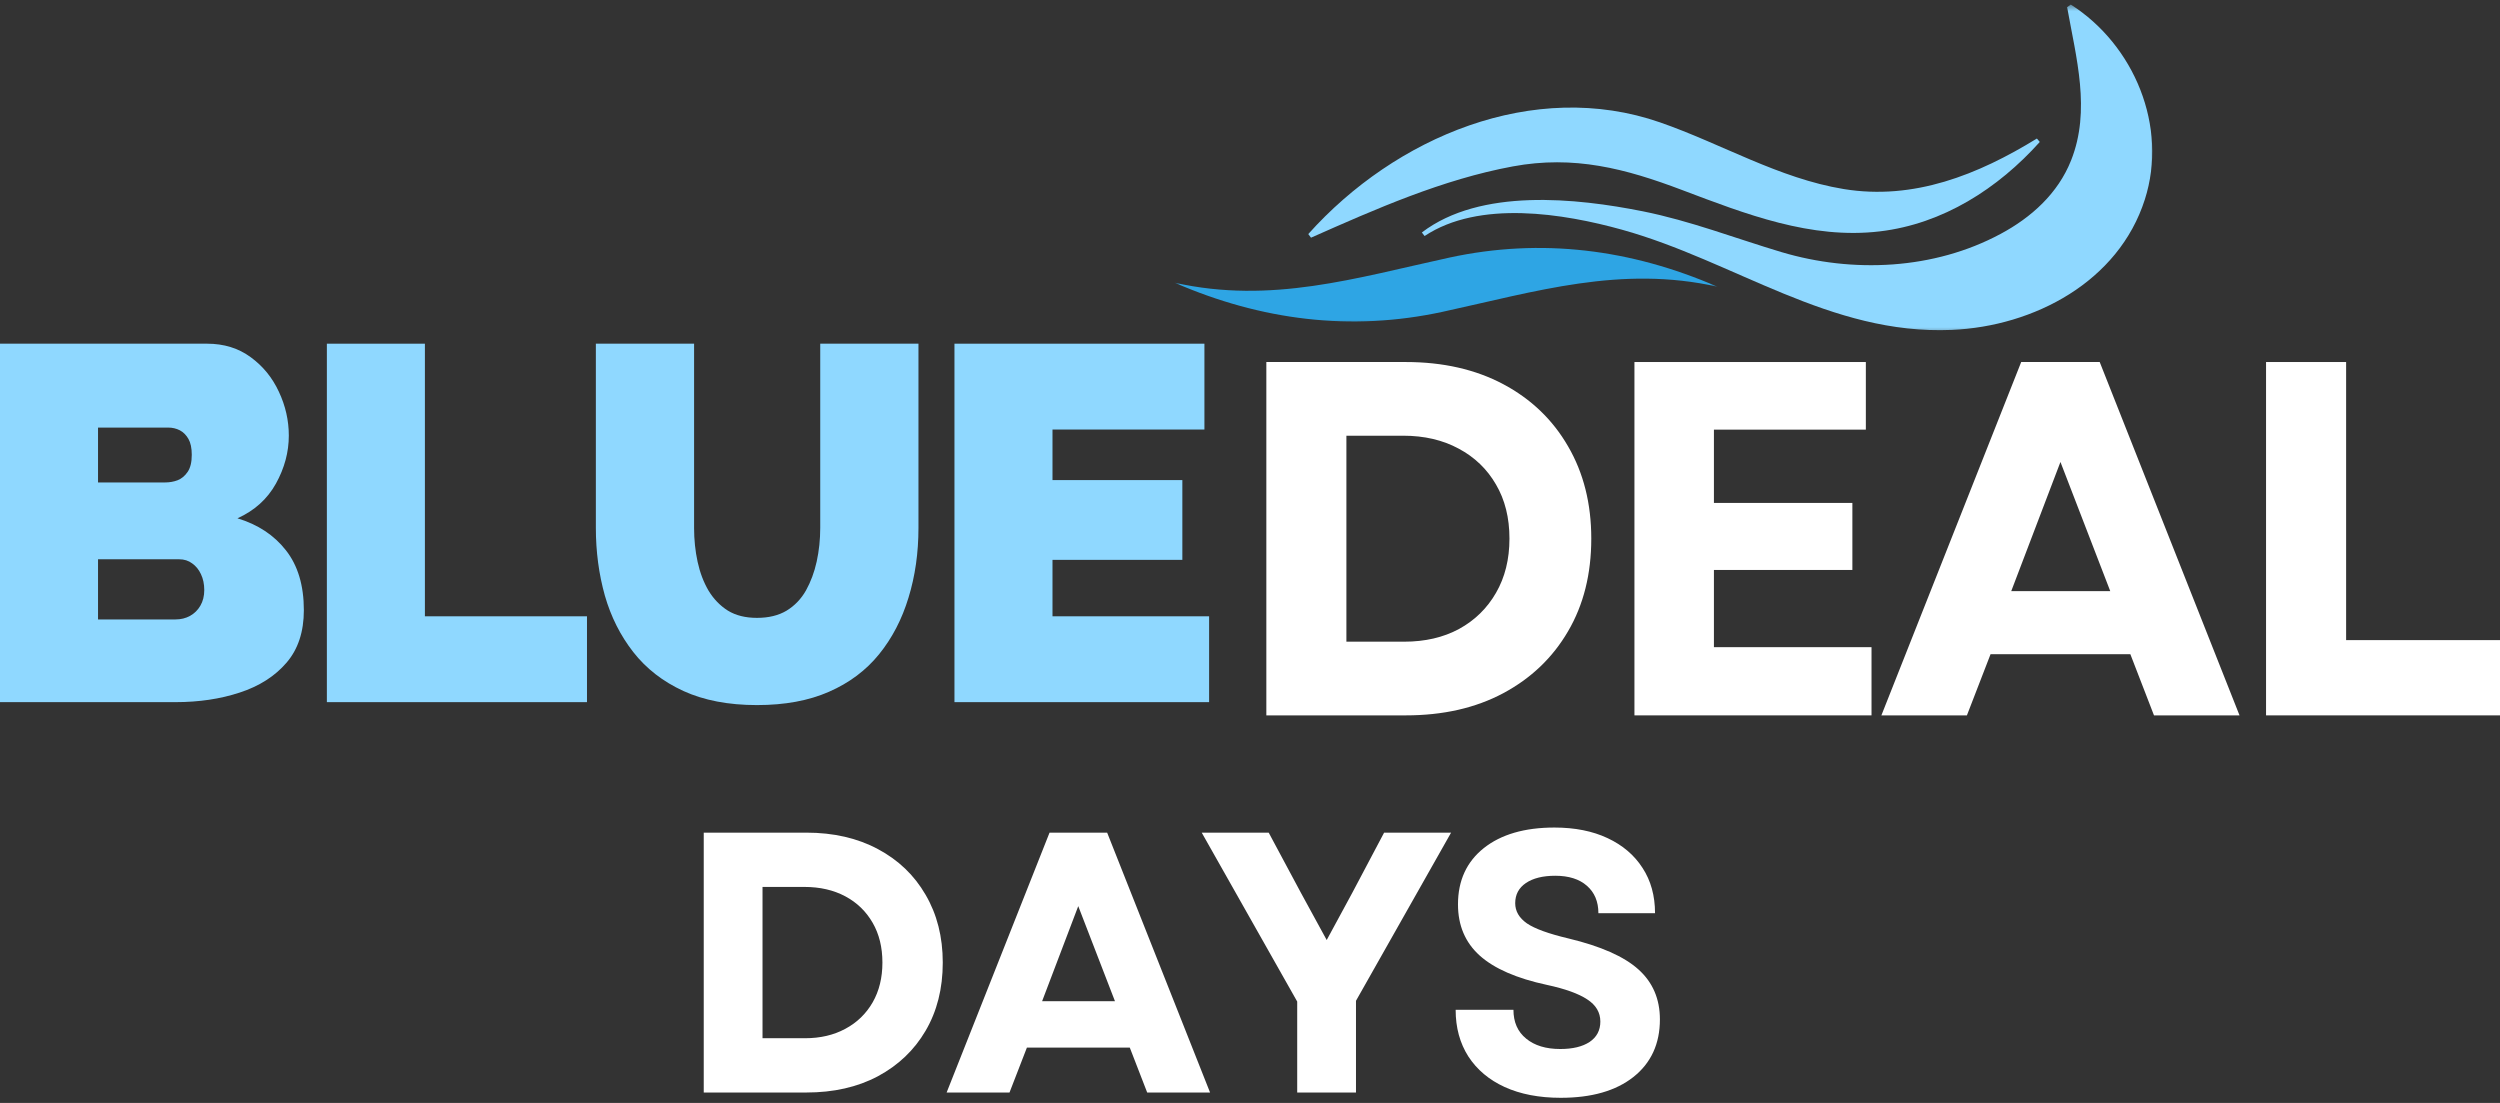
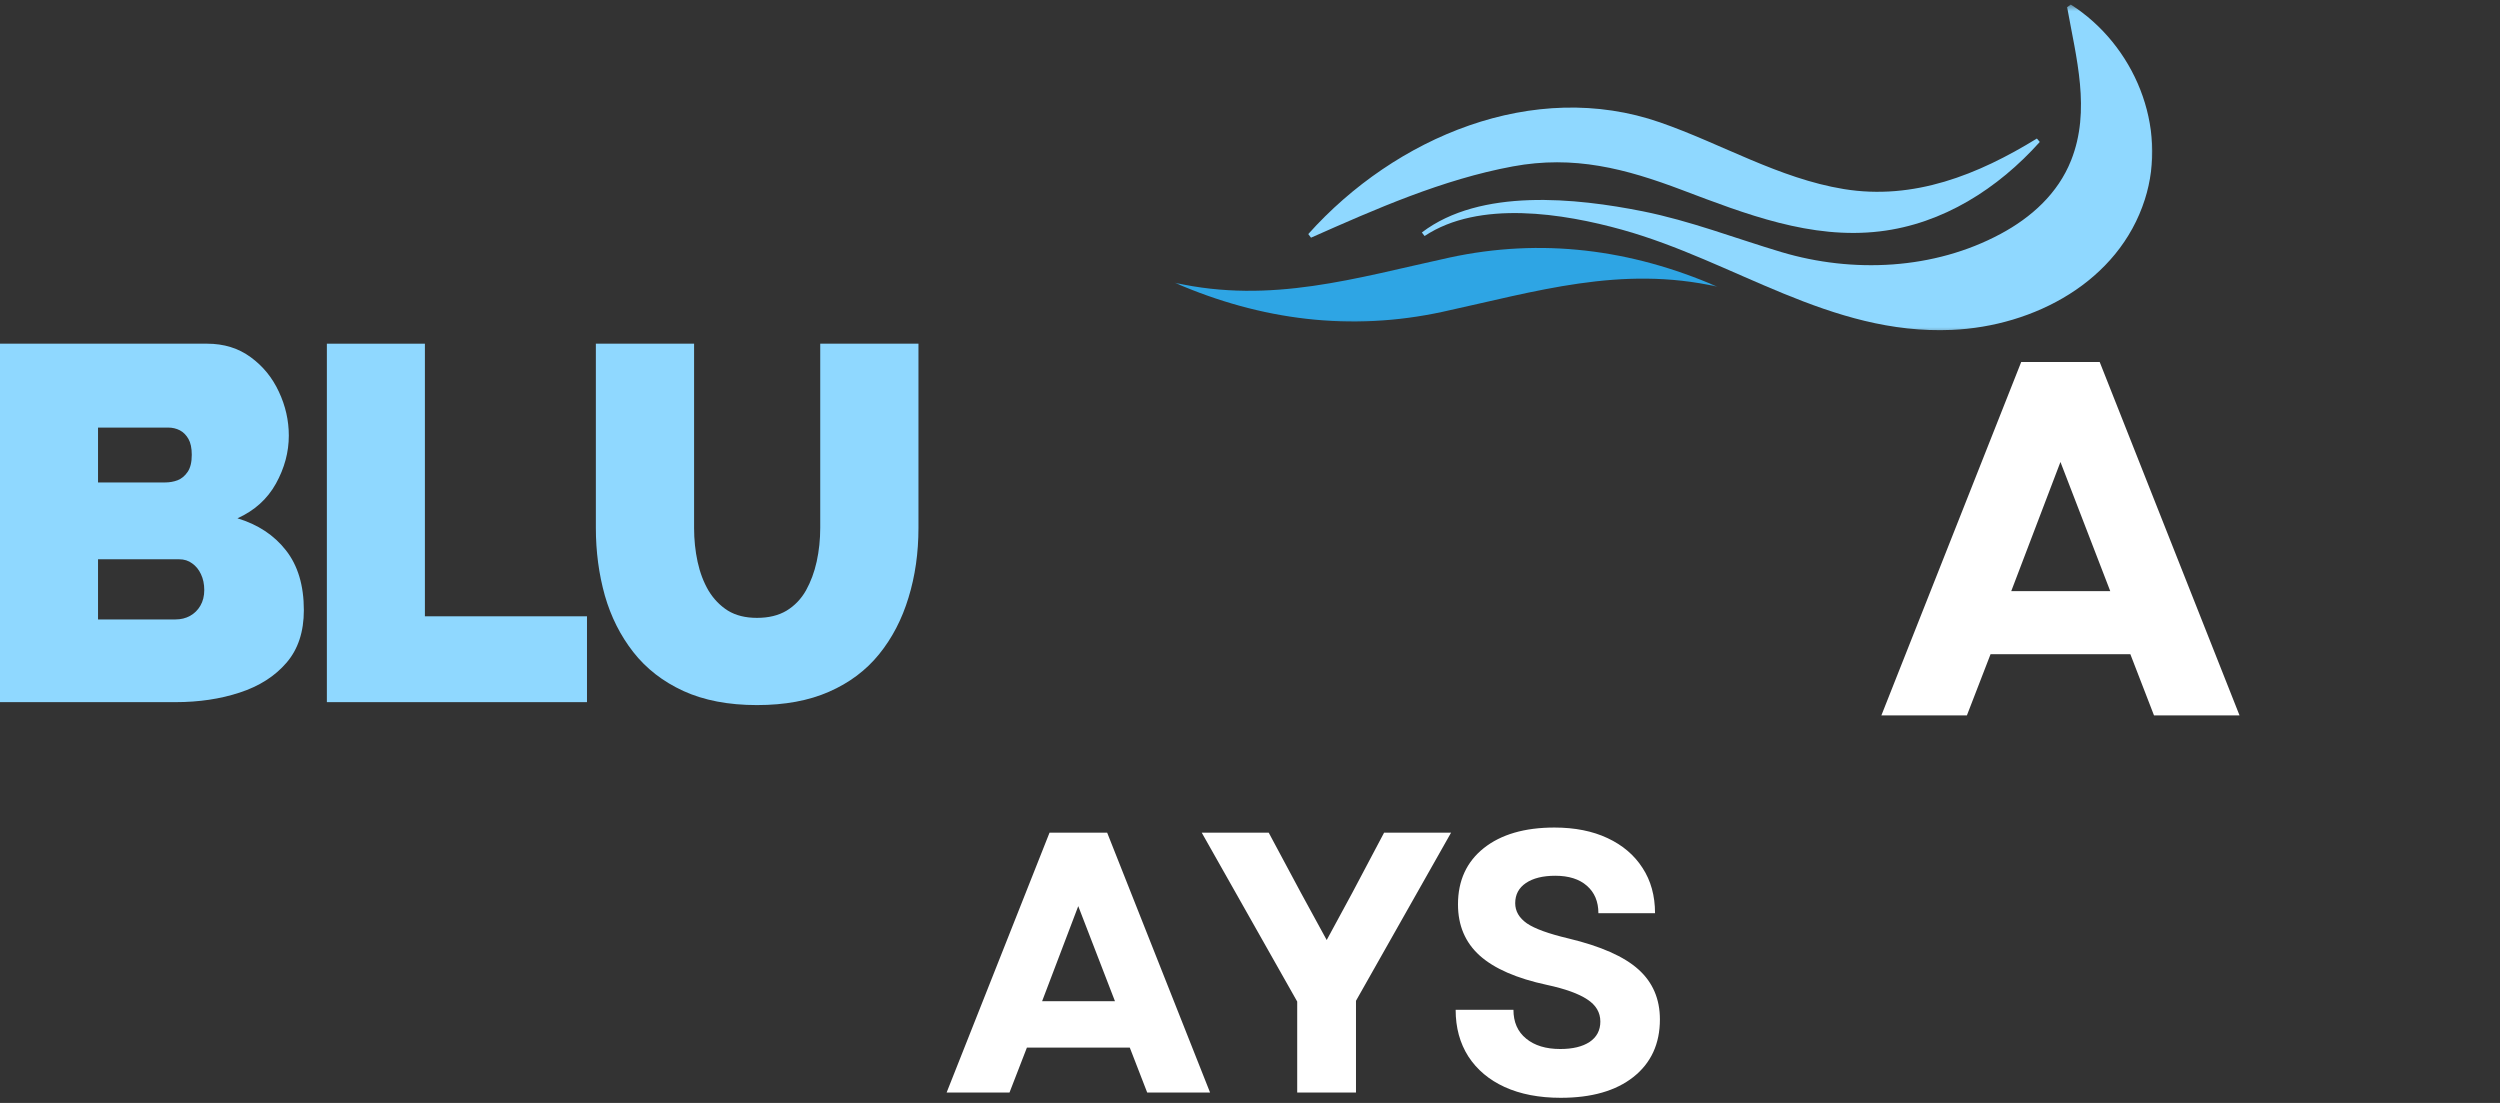
<svg xmlns="http://www.w3.org/2000/svg" width="340" height="150" viewBox="0 0 340 150" fill="none">
  <rect x="0" y="0" width="340" height="150" fill="#333333" stroke="none" />
  <path d="M41.324 82.991C41.324 85.922 40.534 88.308 38.961 90.134C37.38 91.966 35.269 93.319 32.613 94.185C29.971 95.058 27.063 95.491 23.876 95.491H0V46.742H28.178C30.462 46.742 32.434 47.355 34.1 48.581C35.76 49.794 37.035 51.353 37.925 53.272C38.828 55.191 39.279 57.183 39.279 59.242C39.279 61.481 38.695 63.66 37.526 65.772C36.358 67.871 34.612 69.444 32.294 70.49C35.07 71.33 37.267 72.776 38.881 74.835C40.508 76.9 41.324 79.619 41.324 82.991ZM27.78 80.245C27.78 79.432 27.627 78.713 27.328 78.086C27.043 77.467 26.644 76.98 26.133 76.62C25.635 76.247 25.044 76.061 24.354 76.061H13.332V84.243H23.876C24.599 84.243 25.257 84.083 25.841 83.763C26.439 83.43 26.91 82.964 27.248 82.378C27.6 81.778 27.78 81.065 27.78 80.245ZM13.332 58.15V65.613H22.442C23.039 65.613 23.61 65.519 24.141 65.319C24.686 65.106 25.15 64.726 25.522 64.173C25.894 63.627 26.08 62.854 26.08 61.854C26.08 60.935 25.927 60.215 25.628 59.696C25.323 59.162 24.938 58.776 24.46 58.523C23.982 58.276 23.451 58.15 22.866 58.15H13.332Z" fill="#8FD8FF" />
  <path d="M44.454 95.491V46.742H57.786V83.817H79.83V95.491H44.454Z" fill="#8FD8FF" />
  <path d="M102.947 95.891C99.07 95.891 95.73 95.251 92.935 93.972C90.153 92.692 87.889 90.933 86.136 88.694C84.383 86.456 83.088 83.89 82.258 80.992C81.442 78.08 81.037 75.015 81.037 71.796V46.742H94.395V71.796C94.395 73.395 94.555 74.935 94.874 76.407C95.192 77.867 95.684 79.172 96.361 80.325C97.051 81.465 97.928 82.371 98.99 83.044C100.066 83.704 101.387 84.03 102.947 84.03C104.541 84.03 105.882 83.704 106.984 83.044C108.08 82.371 108.956 81.458 109.613 80.299C110.264 79.126 110.755 77.813 111.074 76.354C111.393 74.881 111.552 73.362 111.552 71.796V46.742H124.911V71.796C124.911 75.195 124.459 78.353 123.556 81.285C122.667 84.217 121.332 86.789 119.546 88.988C117.773 91.173 115.509 92.872 112.747 94.078C109.998 95.291 106.732 95.891 102.947 95.891Z" fill="#8FD8FF" />
-   <path d="M164.439 83.817V95.491H129.807V46.742H163.801V58.416H143.139V65.293H160.8V76.141H143.139V83.817H164.439Z" fill="#8FD8FF" />
  <mask id="mask0_5025_7103" style="mask-type:luminance" maskUnits="userSpaceOnUse" x="159" y="32" width="75" height="13">
    <path d="M159.752 32.532H233.577V44.473H159.752V32.532Z" fill="white" />
  </mask>
  <g mask="url(#mask0_5025_7103)">
    <path d="M233.557 38.989C220.424 36.057 208.925 39.642 196.217 42.401C183.708 45.119 171.491 43.553 159.752 38.449C172.885 41.388 184.385 37.803 197.093 35.038C209.602 32.326 221.819 33.885 233.557 38.989Z" fill="#2EA5E4" />
  </g>
  <path d="M177.925 31.833C189.73 18.639 208.599 10.67 225.776 16.647C234.122 19.545 241.93 24.263 250.734 25.709C260.275 27.275 269.019 23.757 277.019 18.839L277.411 19.305C271.728 25.649 264.232 30.447 255.667 31.466C246.285 32.586 237.388 29.101 228.783 25.849C221.048 22.917 214.064 21.091 205.744 22.631C196.183 24.403 187.134 28.408 178.297 32.326L177.925 31.833Z" fill="#8FD8FF" />
  <mask id="mask1_5025_7103" style="mask-type:luminance" maskUnits="userSpaceOnUse" x="192" y="0" width="102" height="46">
    <path d="M192.784 0.562H293.067V45.499H192.784V0.562Z" fill="white" />
  </mask>
  <g mask="url(#mask1_5025_7103)">
    <path d="M193.368 31.619C201.349 25.529 214.422 26.942 223.405 28.734C229.892 30.033 235.961 32.399 242.275 34.285C252.002 37.183 263.017 36.677 272.066 31.819C276.262 29.573 279.881 26.322 281.674 21.797C284.376 14.988 282.351 7.844 281.129 0.974L281.627 0.621C290.258 6.119 294.873 17.22 291.699 27.128C288.127 38.329 276.601 44.386 265.447 44.866C248.874 45.586 235.874 35.491 220.59 31.239C212.689 29.041 201.189 27.155 193.747 32.099L193.368 31.619Z" fill="#8FD8FF" />
  </g>
-   <path d="M172.222 97.291V49.235H191.184C196.243 49.235 200.665 50.241 204.437 52.246C208.221 54.259 211.162 57.071 213.254 60.696C215.359 64.307 216.414 68.492 216.414 73.249C216.414 78.067 215.359 82.272 213.254 85.856C211.162 89.448 208.221 92.253 204.437 94.279C200.665 96.291 196.243 97.291 191.184 97.291H172.222ZM183.11 87.269H190.972C193.8 87.269 196.29 86.696 198.434 85.537C200.572 84.364 202.246 82.731 203.454 80.632C204.676 78.52 205.286 76.061 205.286 73.249C205.286 70.424 204.676 67.972 203.454 65.893C202.246 63.801 200.559 62.175 198.381 61.015C196.217 59.843 193.707 59.256 190.839 59.256H183.11V87.269Z" fill="white" />
-   <path d="M222.284 97.291V49.235H253.755V58.43H233.093V68.398H251.923V77.514H233.093V88.015H254.526V97.291H222.284Z" fill="white" />
  <path d="M255.868 97.291L274.883 49.235H285.56L304.575 97.291H292.943L289.729 88.975H270.714L267.5 97.291H255.868ZM273.529 80.392H286.994L280.221 62.828L273.529 80.392Z" fill="white" />
-   <path d="M308.183 97.291V49.235H319.072V87.056H340V97.291H308.183Z" fill="white" />
-   <path d="M95.709 148.582V113.239H109.652C113.37 113.239 116.617 113.985 119.398 115.478C122.174 116.957 124.338 119.023 125.879 121.688C127.432 124.34 128.216 127.412 128.216 130.91C128.216 134.449 127.432 137.54 125.879 140.186C124.338 142.818 122.174 144.877 119.398 146.369C116.617 147.849 113.37 148.582 109.652 148.582H95.709ZM103.703 141.199H109.492C111.564 141.199 113.383 140.772 114.963 139.919C116.557 139.066 117.792 137.867 118.681 136.321C119.564 134.775 120.009 132.976 120.009 130.91C120.009 128.831 119.564 127.032 118.681 125.5C117.792 123.954 116.557 122.754 114.963 121.901C113.37 121.049 111.511 120.622 109.386 120.622H103.703V141.199Z" fill="white" />
  <path d="M128.741 148.582L142.738 113.239H150.572L164.568 148.582H156.017L153.653 142.478H139.657L137.293 148.582H128.741ZM141.728 136.161H151.634L146.642 123.234L141.728 136.161Z" fill="white" />
  <path d="M176.42 148.582V136.214L163.434 113.239H172.543L176.925 121.422L180.431 127.845L183.91 121.422L188.239 113.239H197.348L184.414 136.108V148.582H176.42Z" fill="white" />
  <path d="M212.256 149.301C209.315 149.301 206.772 148.808 204.634 147.835C202.509 146.862 200.863 145.476 199.694 143.677C198.539 141.865 197.968 139.753 197.968 137.334H205.829C205.829 139.006 206.4 140.312 207.555 141.252C208.704 142.198 210.251 142.665 212.203 142.665C213.883 142.665 215.211 142.345 216.187 141.705C217.156 141.052 217.647 140.126 217.647 138.933C217.647 137.694 217.05 136.688 215.868 135.921C214.699 135.142 212.873 134.482 210.397 133.949C206.267 133.063 203.213 131.73 201.234 129.951C199.269 128.178 198.286 125.86 198.286 122.994C198.286 119.763 199.455 117.211 201.792 115.345C204.143 113.479 207.349 112.546 211.406 112.546C214.181 112.546 216.592 113.026 218.63 113.985C220.682 114.945 222.268 116.298 223.384 118.037C224.513 119.763 225.084 121.815 225.084 124.194H217.382C217.382 122.615 216.857 121.368 215.815 120.462C214.786 119.556 213.352 119.103 211.512 119.103C209.826 119.103 208.498 119.436 207.529 120.089C206.553 120.749 206.068 121.662 206.068 122.834C206.068 123.921 206.599 124.833 207.661 125.58C208.737 126.313 210.623 126.992 213.318 127.632C217.707 128.685 220.874 130.084 222.826 131.843C224.771 133.589 225.747 135.855 225.747 138.64C225.747 141.965 224.539 144.577 222.136 146.476C219.745 148.362 216.452 149.301 212.256 149.301Z" fill="white" />
</svg>